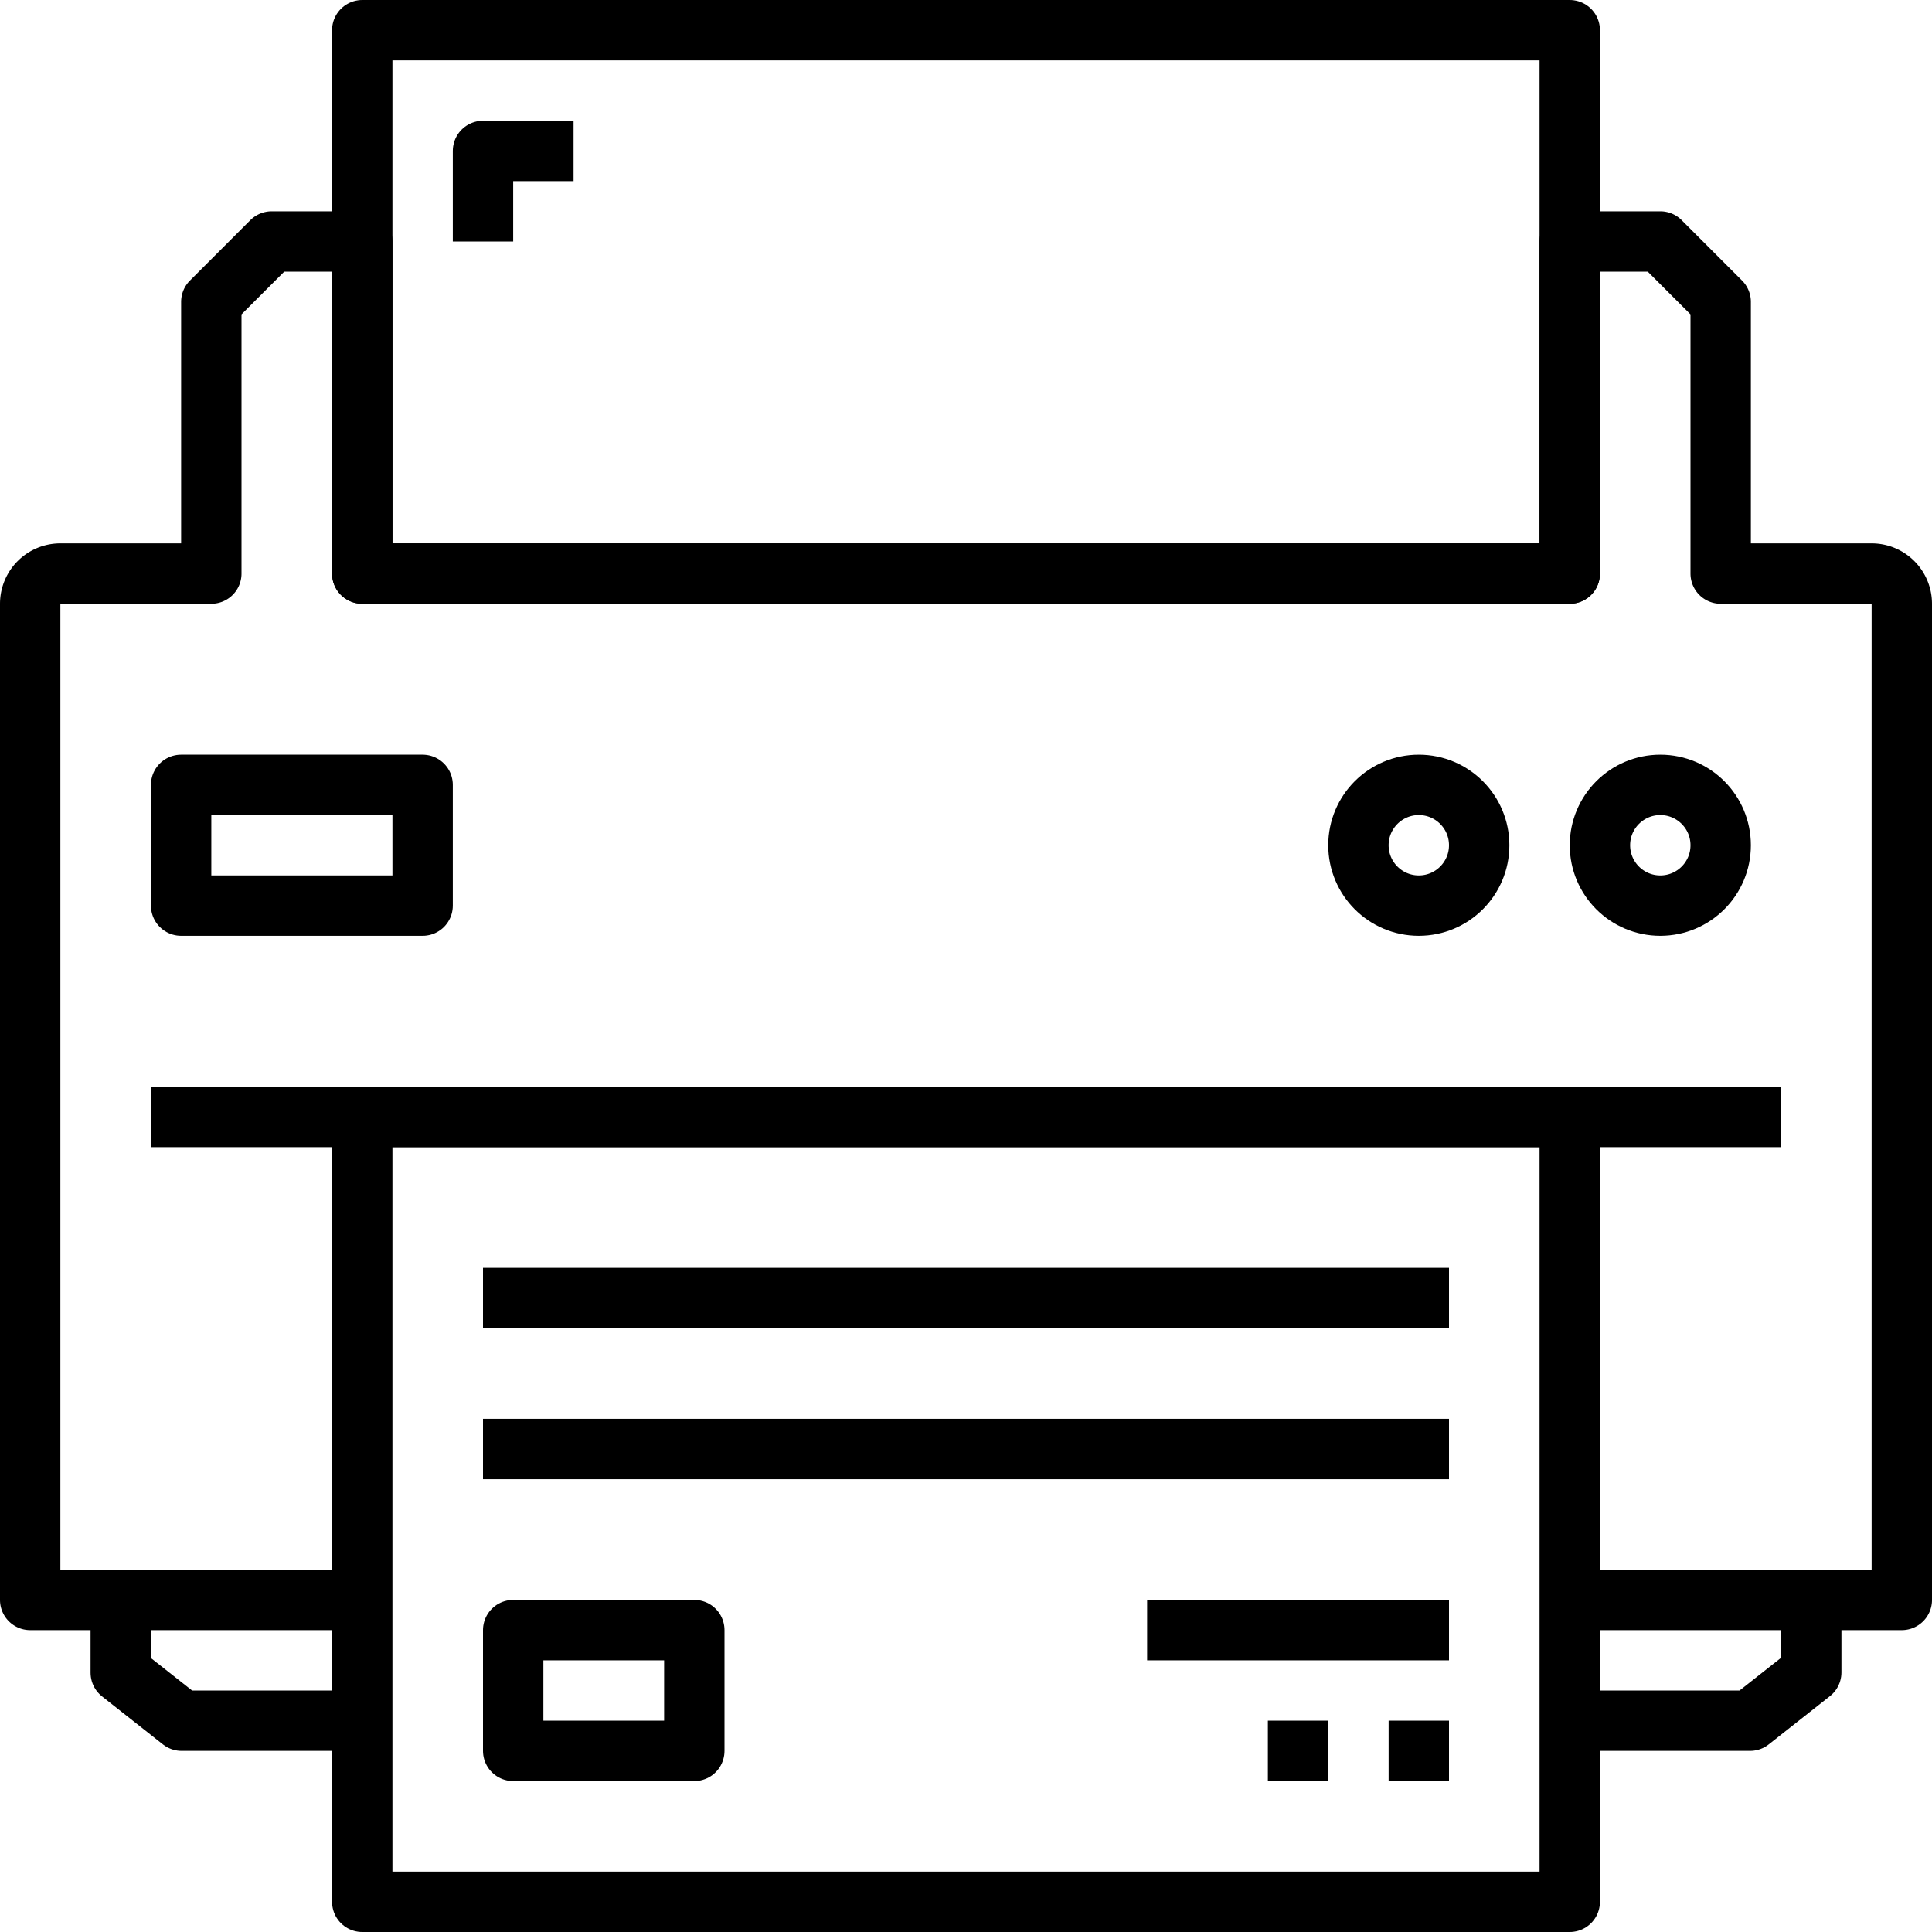
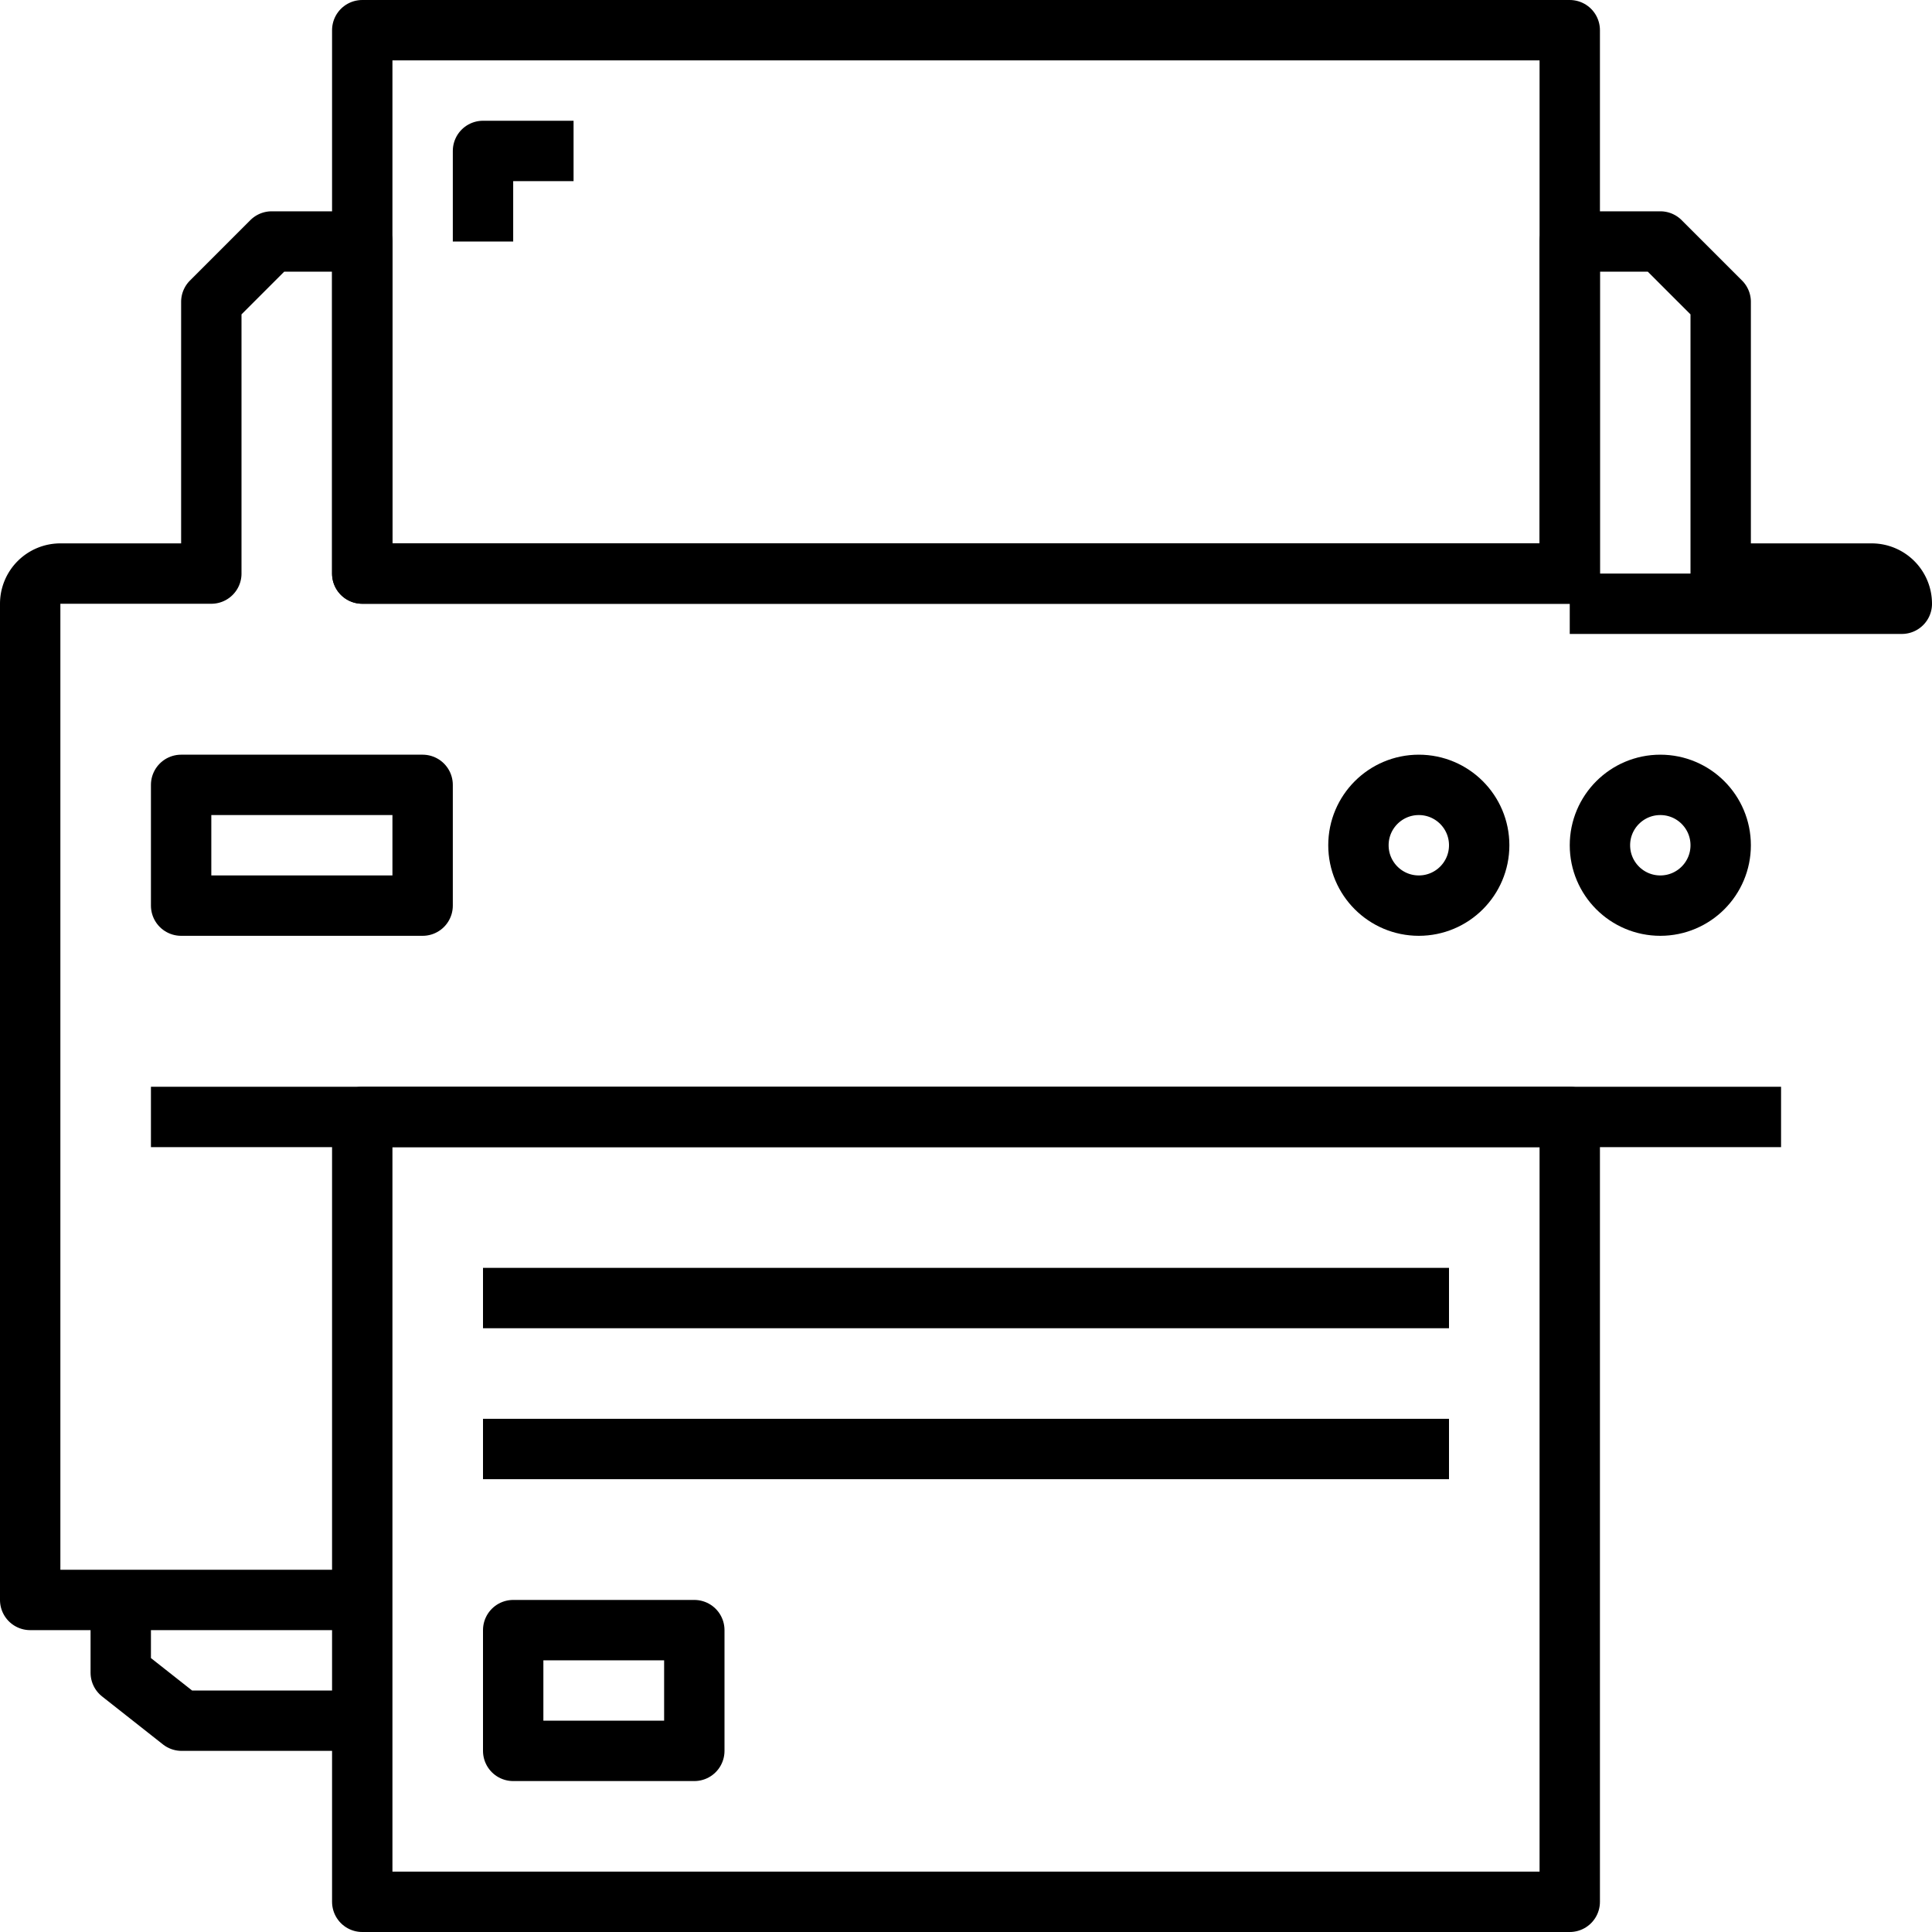
<svg xmlns="http://www.w3.org/2000/svg" height="64" viewBox="0 0 64 64" width="64">
  <defs>
    <style>.cls-1{fill:none;stroke:#000;stroke-linejoin:round;stroke-width:2px;}</style>
  </defs>
  <title />
  <g data-name="23-Printer" id="_23-Printer">
-     <path class="cls-1" d="M12,53H1V20a1,1,0,0,1,1-1H7V10L9,8h3V19H52V8h3l2,2v9h5a1,1,0,0,1,1,1V53H52" />
-     <polyline class="cls-1" points="60 53 60 55.402 57.973 57 52 57" />
+     <path class="cls-1" d="M12,53H1V20a1,1,0,0,1,1-1H7V10L9,8h3V19H52V8h3l2,2v9h5a1,1,0,0,1,1,1H52" />
    <polyline class="cls-1" points="4 53 4 55.411 6.016 57 12 57" />
    <line class="cls-1" x1="5" x2="59" y1="37" y2="37" />
    <rect class="cls-1" height="26" width="40" x="12" y="37" />
    <rect class="cls-1" height="18" width="40" x="12" y="1" />
-     <line class="cls-1" x1="48" x2="46" y1="58" y2="58" />
-     <line class="cls-1" x1="44" x2="42" y1="58" y2="58" />
-     <line class="cls-1" x1="48" x2="38" y1="54" y2="54" />
    <line class="cls-1" x1="48" x2="16" y1="48" y2="48" />
    <line class="cls-1" x1="48" x2="16" y1="43" y2="43" />
    <rect class="cls-1" height="4" width="6" x="17" y="54" />
    <circle class="cls-1" cx="55" cy="28" r="2" />
    <circle class="cls-1" cx="47" cy="28" r="2" />
    <rect class="cls-1" height="4" width="8" x="6" y="26" />
    <polyline class="cls-1" points="19 5 16 5 16 8" />
  </g>
</svg>